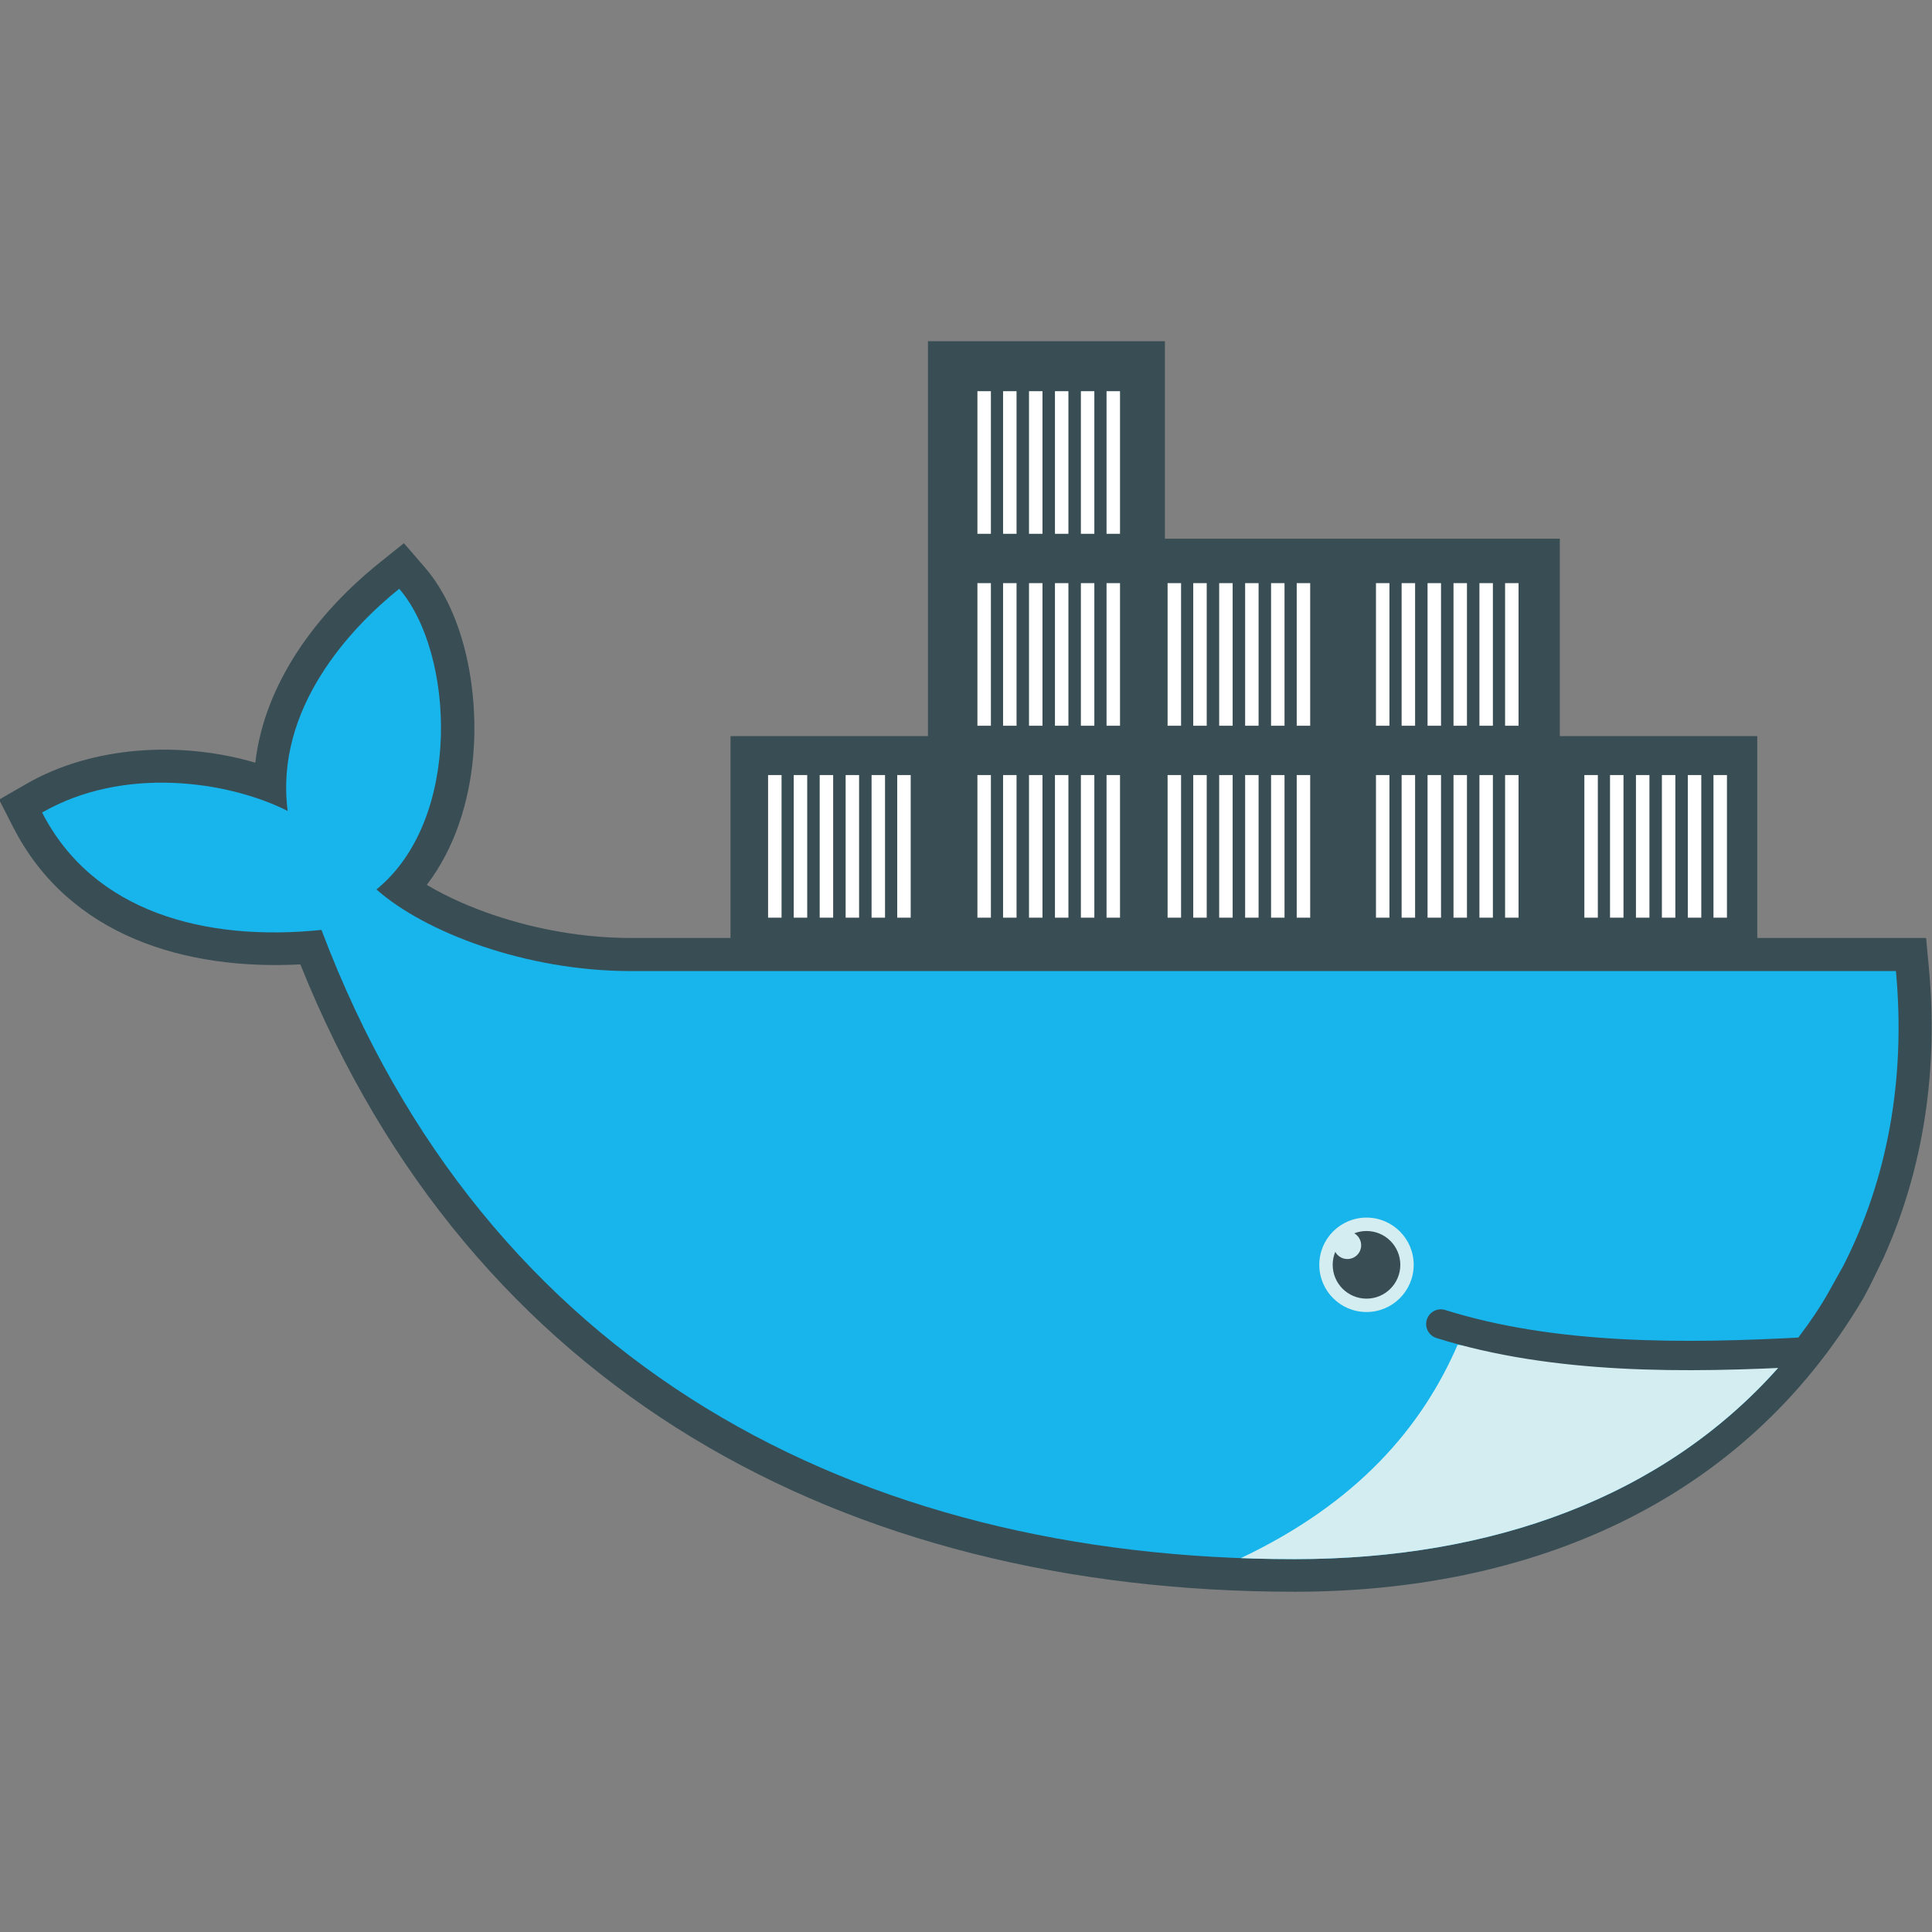
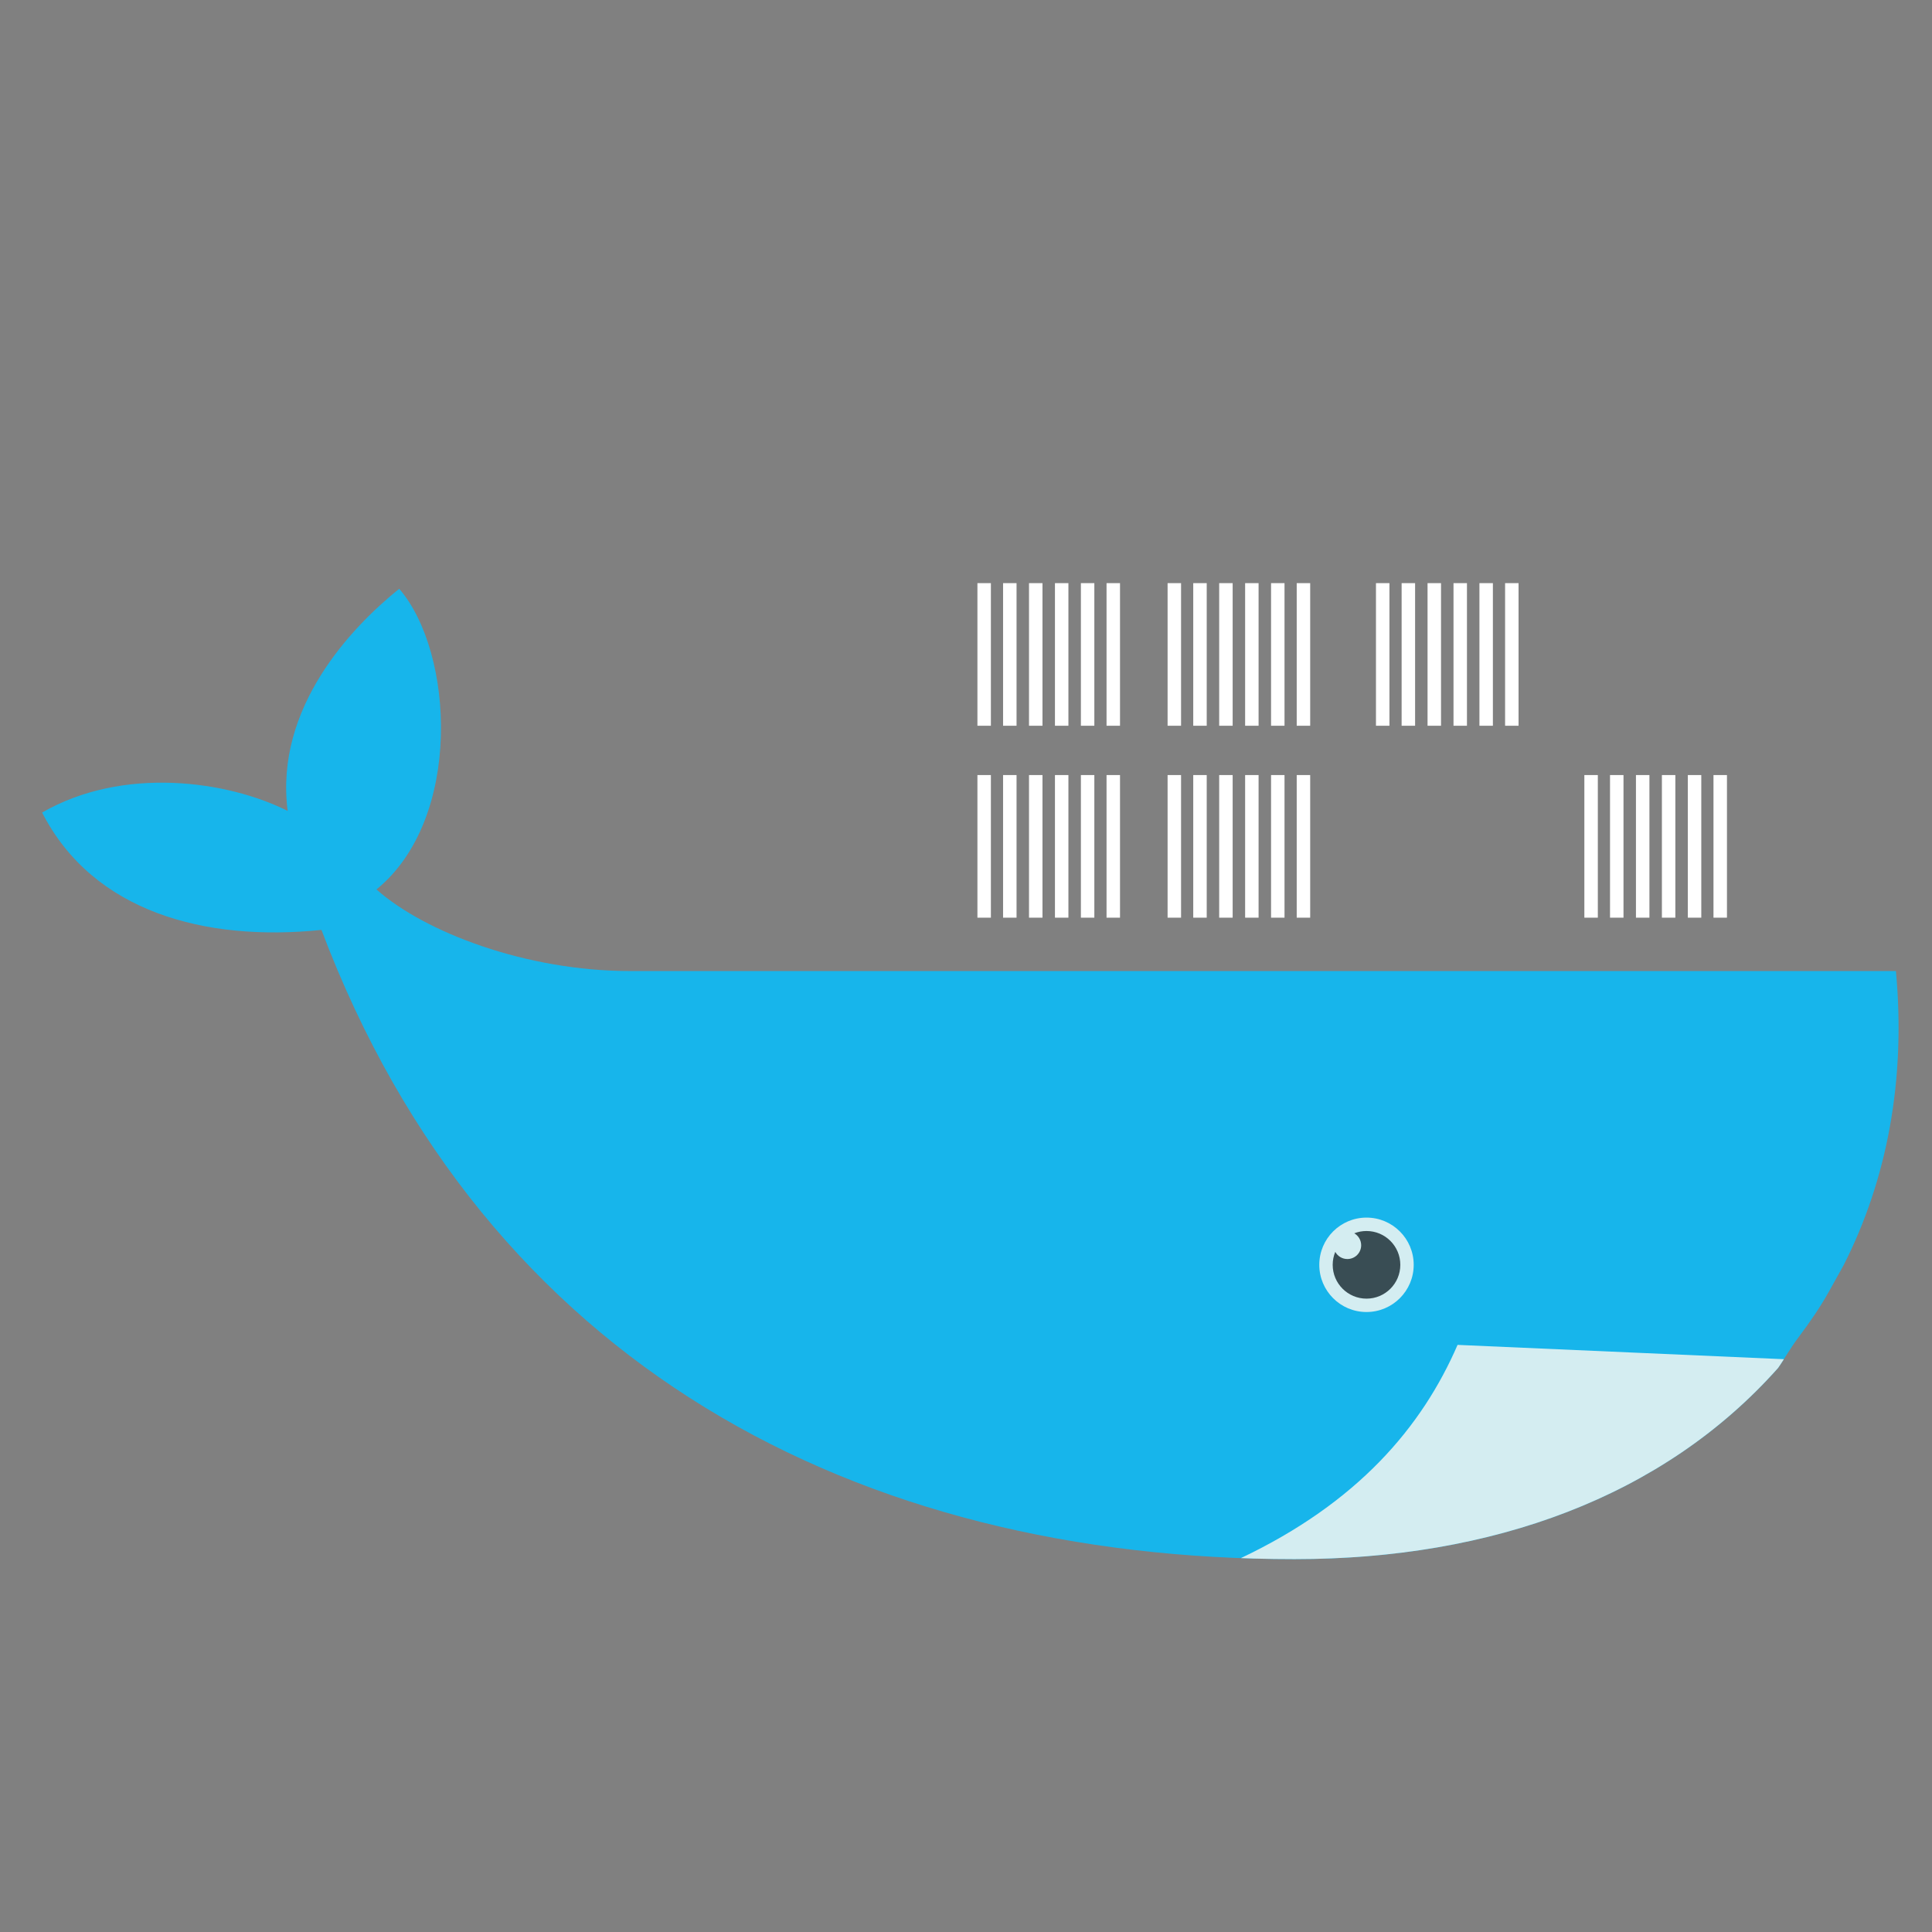
<svg xmlns="http://www.w3.org/2000/svg" xmlns:ns1="http://sodipodi.sourceforge.net/DTD/sodipodi-0.dtd" xmlns:ns2="http://www.inkscape.org/namespaces/inkscape" width="32" height="32" id="svg2" ns1:docname="icn_dckr_off.svg" ns2:version="0.92.3 (2405546, 2018-03-11)" viewBox="0 0 128 128">
  <rect x="0" y="0" width="128" height="128" fill="#808080" stroke="none" />
  <defs id="defs6">
    <clipPath id="clipPath8">
      <path d="M 76,2 V 48 H 54 V 71 H 35.581 c -0.078,0.666 -0.141,1.333 -0.206,2 -1.151,12.531 1.036,24.088 6.062,33.969 L 43.125,110 c 1.011,1.817 2.191,3.523 3.438,5.188 1.245,1.662 1.686,2.583 2.469,3.688 C 62.32,133.811 82.129,141 105,141 155.648,141 198.633,118.562 217.656,68.156 231.153,69.541 244.1,66.08 250,54.562 240.601,49.139 228.522,50.877 221.562,54.375 L 240,2 168,48 H 145 V 2 Z" id="path10" ns2:connector-curvature="0" />
    </clipPath>
  </defs>
  <g id="g1232" transform="matrix(-1.14,0,0,1.14,195.395,-38.878)">
-     <path style="fill:#394d54;stroke-width:0.502" id="path14" d="m 117.469,76.884 h 11.475 v 11.731 h 5.802 c 2.679,0 5.435,-0.477 7.973,-1.337 1.247,-0.423 2.646,-1.011 3.876,-1.751 -1.62,-2.115 -2.447,-4.785 -2.69,-7.418 -0.331,-3.58 0.392,-8.241 2.815,-11.043 l 1.206,-1.395 1.437,1.155 c 3.619,2.908 6.663,6.97 7.199,11.602 4.358,-1.282 9.474,-0.979 13.315,1.238 l 1.576,0.909 -0.829,1.619 c -3.248,6.34 -10.039,8.304 -16.679,7.956 -9.935,24.745 -31.565,36.46 -57.791,36.46 -13.549,0 -25.98,-5.065 -33.059,-17.086 -0.415,-0.747 -0.77,-1.528 -1.147,-2.295 -2.393,-5.292 -3.188,-11.088 -2.648,-16.88 l 0.162,-1.735 H 69.273 V 76.884 H 80.748 V 65.409 H 103.699 V 53.934 h 13.77 v 22.95" ns2:connector-curvature="0" />
    <path ns2:connector-curvature="0" id="path1075" d="m 83.146,67.993 v 8.288 h 0.783 v -8.288 z m 1.492,0 v 8.288 h 0.782 v -8.288 z m 1.507,0 v 8.288 h 0.782 v -8.288 z m 1.507,0 v 8.288 h 0.783 v -8.288 z m 1.507,0 v 8.288 h 0.783 v -8.288 z m 1.491,0 v 8.288 h 0.783 v -8.288 z" style="color:#000000;font-style:normal;font-variant:normal;font-weight:normal;font-stretch:normal;font-size:medium;line-height:normal;font-family:sans-serif;font-variant-ligatures:normal;font-variant-position:normal;font-variant-caps:normal;font-variant-numeric:normal;font-variant-alternates:normal;font-feature-settings:normal;text-indent:0;text-align:start;text-decoration:none;text-decoration-line:none;text-decoration-style:solid;text-decoration-color:#000000;letter-spacing:normal;word-spacing:normal;text-transform:none;writing-mode:lr-tb;direction:ltr;text-orientation:mixed;dominant-baseline:auto;baseline-shift:baseline;text-anchor:start;white-space:normal;shape-padding:0;clip-rule:nonzero;display:inline;overflow:visible;visibility:visible;opacity:1;isolation:auto;mix-blend-mode:normal;color-interpolation:sRGB;color-interpolation-filters:linearRGB;solid-color:#000000;solid-opacity:1;vector-effect:none;fill:#ffffff;fill-opacity:1;fill-rule:nonzero;stroke:none;stroke-width:0.783;stroke-linecap:butt;stroke-linejoin:miter;stroke-miterlimit:4;stroke-dasharray:none;stroke-dashoffset:0;stroke-opacity:1;color-rendering:auto;image-rendering:auto;shape-rendering:auto;text-rendering:auto;enable-background:accumulate" />
    <path ns2:connector-curvature="0" id="path1079" d="m 95.256,67.993 v 8.288 h 0.783 v -8.288 z m 1.492,0 v 8.288 h 0.782 v -8.288 z m 1.507,0 v 8.288 h 0.782 v -8.288 z m 1.507,0 v 8.288 h 0.783 v -8.288 z m 1.507,0 v 8.288 h 0.783 v -8.288 z m 1.491,0 v 8.288 h 0.783 v -8.288 z" style="color:#000000;font-style:normal;font-variant:normal;font-weight:normal;font-stretch:normal;font-size:medium;line-height:normal;font-family:sans-serif;font-variant-ligatures:normal;font-variant-position:normal;font-variant-caps:normal;font-variant-numeric:normal;font-variant-alternates:normal;font-feature-settings:normal;text-indent:0;text-align:start;text-decoration:none;text-decoration-line:none;text-decoration-style:solid;text-decoration-color:#000000;letter-spacing:normal;word-spacing:normal;text-transform:none;writing-mode:lr-tb;direction:ltr;text-orientation:mixed;dominant-baseline:auto;baseline-shift:baseline;text-anchor:start;white-space:normal;shape-padding:0;clip-rule:nonzero;display:inline;overflow:visible;visibility:visible;opacity:1;isolation:auto;mix-blend-mode:normal;color-interpolation:sRGB;color-interpolation-filters:linearRGB;solid-color:#000000;solid-opacity:1;vector-effect:none;fill:#ffffff;fill-opacity:1;fill-rule:nonzero;stroke:none;stroke-width:0.783;stroke-linecap:butt;stroke-linejoin:miter;stroke-miterlimit:4;stroke-dasharray:none;stroke-dashoffset:0;stroke-opacity:1;color-rendering:auto;image-rendering:auto;shape-rendering:auto;text-rendering:auto;enable-background:accumulate" />
    <path style="color:#000000;font-style:normal;font-variant:normal;font-weight:normal;font-stretch:normal;font-size:medium;line-height:normal;font-family:sans-serif;font-variant-ligatures:normal;font-variant-position:normal;font-variant-caps:normal;font-variant-numeric:normal;font-variant-alternates:normal;font-feature-settings:normal;text-indent:0;text-align:start;text-decoration:none;text-decoration-line:none;text-decoration-style:solid;text-decoration-color:#000000;letter-spacing:normal;word-spacing:normal;text-transform:none;writing-mode:lr-tb;direction:ltr;text-orientation:mixed;dominant-baseline:auto;baseline-shift:baseline;text-anchor:start;white-space:normal;shape-padding:0;clip-rule:nonzero;display:inline;overflow:visible;visibility:visible;opacity:1;isolation:auto;mix-blend-mode:normal;color-interpolation:sRGB;color-interpolation-filters:linearRGB;solid-color:#000000;solid-opacity:1;vector-effect:none;fill:#ffffff;fill-opacity:1;fill-rule:nonzero;stroke:none;stroke-width:0.783;stroke-linecap:butt;stroke-linejoin:miter;stroke-miterlimit:4;stroke-dasharray:none;stroke-dashoffset:0;stroke-opacity:1;color-rendering:auto;image-rendering:auto;shape-rendering:auto;text-rendering:auto;enable-background:accumulate" d="m 106.308,67.993 v 8.288 h 0.783 v -8.288 z m 1.492,0 v 8.288 h 0.782 v -8.288 z m 1.507,0 v 8.288 h 0.782 v -8.288 z m 1.507,0 v 8.288 h 0.783 v -8.288 z m 1.507,0 v 8.288 h 0.783 v -8.288 z m 1.491,0 v 8.288 h 0.783 v -8.288 z" id="path1081" ns2:connector-curvature="0" />
-     <path ns2:connector-curvature="0" id="path1083" d="m 106.308,56.838 v 8.288 h 0.783 v -8.288 z m 1.492,0 v 8.288 h 0.782 v -8.288 z m 1.507,0 v 8.288 h 0.782 v -8.288 z m 1.507,0 v 8.288 h 0.783 v -8.288 z m 1.507,0 v 8.288 h 0.783 v -8.288 z m 1.491,0 v 8.288 h 0.783 v -8.288 z" style="color:#000000;font-style:normal;font-variant:normal;font-weight:normal;font-stretch:normal;font-size:medium;line-height:normal;font-family:sans-serif;font-variant-ligatures:normal;font-variant-position:normal;font-variant-caps:normal;font-variant-numeric:normal;font-variant-alternates:normal;font-feature-settings:normal;text-indent:0;text-align:start;text-decoration:none;text-decoration-line:none;text-decoration-style:solid;text-decoration-color:#000000;letter-spacing:normal;word-spacing:normal;text-transform:none;writing-mode:lr-tb;direction:ltr;text-orientation:mixed;dominant-baseline:auto;baseline-shift:baseline;text-anchor:start;white-space:normal;shape-padding:0;clip-rule:nonzero;display:inline;overflow:visible;visibility:visible;opacity:1;isolation:auto;mix-blend-mode:normal;color-interpolation:sRGB;color-interpolation-filters:linearRGB;solid-color:#000000;solid-opacity:1;vector-effect:none;fill:#ffffff;fill-opacity:1;fill-rule:nonzero;stroke:none;stroke-width:0.783;stroke-linecap:butt;stroke-linejoin:miter;stroke-miterlimit:4;stroke-dasharray:none;stroke-dashoffset:0;stroke-opacity:1;color-rendering:auto;image-rendering:auto;shape-rendering:auto;text-rendering:auto;enable-background:accumulate" />
    <path style="color:#000000;font-style:normal;font-variant:normal;font-weight:normal;font-stretch:normal;font-size:medium;line-height:normal;font-family:sans-serif;font-variant-ligatures:normal;font-variant-position:normal;font-variant-caps:normal;font-variant-numeric:normal;font-variant-alternates:normal;font-feature-settings:normal;text-indent:0;text-align:start;text-decoration:none;text-decoration-line:none;text-decoration-style:solid;text-decoration-color:#000000;letter-spacing:normal;word-spacing:normal;text-transform:none;writing-mode:lr-tb;direction:ltr;text-orientation:mixed;dominant-baseline:auto;baseline-shift:baseline;text-anchor:start;white-space:normal;shape-padding:0;clip-rule:nonzero;display:inline;overflow:visible;visibility:visible;opacity:1;isolation:auto;mix-blend-mode:normal;color-interpolation:sRGB;color-interpolation-filters:linearRGB;solid-color:#000000;solid-opacity:1;vector-effect:none;fill:#ffffff;fill-opacity:1;fill-rule:nonzero;stroke:none;stroke-width:0.783;stroke-linecap:butt;stroke-linejoin:miter;stroke-miterlimit:4;stroke-dasharray:none;stroke-dashoffset:0;stroke-opacity:1;color-rendering:auto;image-rendering:auto;shape-rendering:auto;text-rendering:auto;enable-background:accumulate" d="m 71.035,79.147 v 8.288 h 0.783 v -8.288 z m 1.492,0 v 8.288 h 0.782 v -8.288 z m 1.507,0 v 8.288 h 0.782 v -8.288 z m 1.507,0 v 8.288 h 0.783 v -8.288 z m 1.507,0 v 8.288 h 0.783 v -8.288 z m 1.491,0 v 8.288 h 0.783 v -8.288 z" id="path26" ns2:connector-curvature="0" />
-     <path style="color:#000000;font-style:normal;font-variant:normal;font-weight:normal;font-stretch:normal;font-size:medium;line-height:normal;font-family:sans-serif;font-variant-ligatures:normal;font-variant-position:normal;font-variant-caps:normal;font-variant-numeric:normal;font-variant-alternates:normal;font-feature-settings:normal;text-indent:0;text-align:start;text-decoration:none;text-decoration-line:none;text-decoration-style:solid;text-decoration-color:#000000;letter-spacing:normal;word-spacing:normal;text-transform:none;writing-mode:lr-tb;direction:ltr;text-orientation:mixed;dominant-baseline:auto;baseline-shift:baseline;text-anchor:start;white-space:normal;shape-padding:0;clip-rule:nonzero;display:inline;overflow:visible;visibility:visible;opacity:1;isolation:auto;mix-blend-mode:normal;color-interpolation:sRGB;color-interpolation-filters:linearRGB;solid-color:#000000;solid-opacity:1;vector-effect:none;fill:#ffffff;fill-opacity:1;fill-rule:nonzero;stroke:none;stroke-width:0.783;stroke-linecap:butt;stroke-linejoin:miter;stroke-miterlimit:4;stroke-dasharray:none;stroke-dashoffset:0;stroke-opacity:1;color-rendering:auto;image-rendering:auto;shape-rendering:auto;text-rendering:auto;enable-background:accumulate" d="m 83.146,79.147 v 8.288 h 0.783 v -8.288 z m 1.492,0 v 8.288 h 0.782 v -8.288 z m 1.507,0 v 8.288 h 0.782 v -8.288 z m 1.507,0 v 8.288 h 0.783 v -8.288 z m 1.507,0 v 8.288 h 0.783 v -8.288 z m 1.491,0 v 8.288 h 0.783 v -8.288 z" id="path1077" ns2:connector-curvature="0" />
    <path style="color:#000000;font-style:normal;font-variant:normal;font-weight:normal;font-stretch:normal;font-size:medium;line-height:normal;font-family:sans-serif;font-variant-ligatures:normal;font-variant-position:normal;font-variant-caps:normal;font-variant-numeric:normal;font-variant-alternates:normal;font-feature-settings:normal;text-indent:0;text-align:start;text-decoration:none;text-decoration-line:none;text-decoration-style:solid;text-decoration-color:#000000;letter-spacing:normal;word-spacing:normal;text-transform:none;writing-mode:lr-tb;direction:ltr;text-orientation:mixed;dominant-baseline:auto;baseline-shift:baseline;text-anchor:start;white-space:normal;shape-padding:0;clip-rule:nonzero;display:inline;overflow:visible;visibility:visible;opacity:1;isolation:auto;mix-blend-mode:normal;color-interpolation:sRGB;color-interpolation-filters:linearRGB;solid-color:#000000;solid-opacity:1;vector-effect:none;fill:#ffffff;fill-opacity:1;fill-rule:nonzero;stroke:none;stroke-width:0.783;stroke-linecap:butt;stroke-linejoin:miter;stroke-miterlimit:4;stroke-dasharray:none;stroke-dashoffset:0;stroke-opacity:1;color-rendering:auto;image-rendering:auto;shape-rendering:auto;text-rendering:auto;enable-background:accumulate" d="m 106.308,79.147 v 8.288 h 0.783 v -8.288 z m 1.492,0 v 8.288 h 0.782 v -8.288 z m 1.507,0 v 8.288 h 0.782 v -8.288 z m 1.507,0 v 8.288 h 0.783 v -8.288 z m 1.507,0 v 8.288 h 0.783 v -8.288 z m 1.491,0 v 8.288 h 0.783 v -8.288 z" id="path1085" ns2:connector-curvature="0" />
-     <path ns2:connector-curvature="0" id="path1087" d="m 118.473,79.147 v 8.288 h 0.783 v -8.288 z m 1.492,0 v 8.288 h 0.782 v -8.288 z m 1.507,0 v 8.288 h 0.782 v -8.288 z m 1.507,0 v 8.288 h 0.783 v -8.288 z m 1.508,0 v 8.288 h 0.783 v -8.288 z m 1.491,0 v 8.288 h 0.783 v -8.288 z" style="color:#000000;font-style:normal;font-variant:normal;font-weight:normal;font-stretch:normal;font-size:medium;line-height:normal;font-family:sans-serif;font-variant-ligatures:normal;font-variant-position:normal;font-variant-caps:normal;font-variant-numeric:normal;font-variant-alternates:normal;font-feature-settings:normal;text-indent:0;text-align:start;text-decoration:none;text-decoration-line:none;text-decoration-style:solid;text-decoration-color:#000000;letter-spacing:normal;word-spacing:normal;text-transform:none;writing-mode:lr-tb;direction:ltr;text-orientation:mixed;dominant-baseline:auto;baseline-shift:baseline;text-anchor:start;white-space:normal;shape-padding:0;clip-rule:nonzero;display:inline;overflow:visible;visibility:visible;opacity:1;isolation:auto;mix-blend-mode:normal;color-interpolation:sRGB;color-interpolation-filters:linearRGB;solid-color:#000000;solid-opacity:1;vector-effect:none;fill:#ffffff;fill-opacity:1;fill-rule:nonzero;stroke:none;stroke-width:0.783;stroke-linecap:butt;stroke-linejoin:miter;stroke-miterlimit:4;stroke-dasharray:none;stroke-dashoffset:0;stroke-opacity:1;color-rendering:auto;image-rendering:auto;shape-rendering:auto;text-rendering:auto;enable-background:accumulate" />
    <path style="color:#000000;font-style:normal;font-variant:normal;font-weight:normal;font-stretch:normal;font-size:medium;line-height:normal;font-family:sans-serif;font-variant-ligatures:normal;font-variant-position:normal;font-variant-caps:normal;font-variant-numeric:normal;font-variant-alternates:normal;font-feature-settings:normal;text-indent:0;text-align:start;text-decoration:none;text-decoration-line:none;text-decoration-style:solid;text-decoration-color:#000000;letter-spacing:normal;word-spacing:normal;text-transform:none;writing-mode:lr-tb;direction:ltr;text-orientation:mixed;dominant-baseline:auto;baseline-shift:baseline;text-anchor:start;white-space:normal;shape-padding:0;clip-rule:nonzero;display:inline;overflow:visible;visibility:visible;opacity:1;isolation:auto;mix-blend-mode:normal;color-interpolation:sRGB;color-interpolation-filters:linearRGB;solid-color:#000000;solid-opacity:1;vector-effect:none;fill:#ffffff;fill-opacity:1;fill-rule:nonzero;stroke:none;stroke-width:0.783;stroke-linecap:butt;stroke-linejoin:miter;stroke-miterlimit:4;stroke-dasharray:none;stroke-dashoffset:0;stroke-opacity:1;color-rendering:auto;image-rendering:auto;shape-rendering:auto;text-rendering:auto;enable-background:accumulate" d="m 95.256,79.147 v 8.288 h 0.783 v -8.288 z m 1.492,0 v 8.288 h 0.782 v -8.288 z m 1.507,0 v 8.288 h 0.782 v -8.288 z m 1.507,0 v 8.288 h 0.783 v -8.288 z m 1.507,0 v 8.288 h 0.783 v -8.288 z m 1.491,0 v 8.288 h 0.783 v -8.288 z" id="path1089" ns2:connector-curvature="0" />
    <path transform="matrix(0.502,0,0,0.502,43.453,53.933)" style="fill:#17b5eb" id="path38" clip-path="url(#clipPath8)" d="m 221.57,54.38 c 1.533,-11.915 -7.384,-21.275 -12.914,-25.718 -6.373,7.368 -7.363,26.678 2.635,34.807 -5.58,4.956 -17.337,9.448 -29.376,9.448 L 34,72.917 C 32.829,85.484 34,146 34,146 h 217 l -0.987,-91.424 c -9.399,-5.424 -21.484,-3.694 -28.443,-0.197" ns2:connector-curvature="0" />
    <path transform="matrix(0.502,0,0,0.502,43.453,53.933)" style="fill:#d4edf1" id="path42" clip-path="url(#clipPath8)" d="M 111.237,140.89 C 97.698,134.465 90.266,125.731 86.131,116.196 L 45,118 l 21,28 45.237,-5.11" ns2:connector-curvature="0" />
-     <path style="fill:none;stroke:#394d54;stroke-width:1.706;stroke-linecap:round" id="path46" d="m 66.35,112.665 c 7.109,0.389 14.695,0.459 21.313,-1.615" ns2:connector-curvature="0" />
    <path style="fill:#d4edf1;stroke-width:0.502" id="path48" d="m 94.727,107.61 c 0,1.515 -1.228,2.743 -2.743,2.743 -1.515,0 -2.744,-1.228 -2.744,-2.743 0,-1.515 1.229,-2.744 2.744,-2.744 1.515,0 2.743,1.229 2.743,2.744 z" ns2:connector-curvature="0" />
    <path style="fill:#394d54;stroke-width:0.502" id="path50" d="m 92.695,105.778 c -0.239,0.138 -0.402,0.398 -0.402,0.695 0,0.443 0.359,0.801 0.802,0.801 0.303,0 0.567,-0.169 0.703,-0.417 0.096,0.232 0.15,0.487 0.15,0.754 0,1.085 -0.88,1.965 -1.965,1.965 -1.085,0 -1.965,-0.88 -1.965,-1.965 0,-1.086 0.88,-1.966 1.965,-1.966 0.251,0 0.491,0.047 0.711,0.133 z" ns2:connector-curvature="0" />
  </g>
</svg>